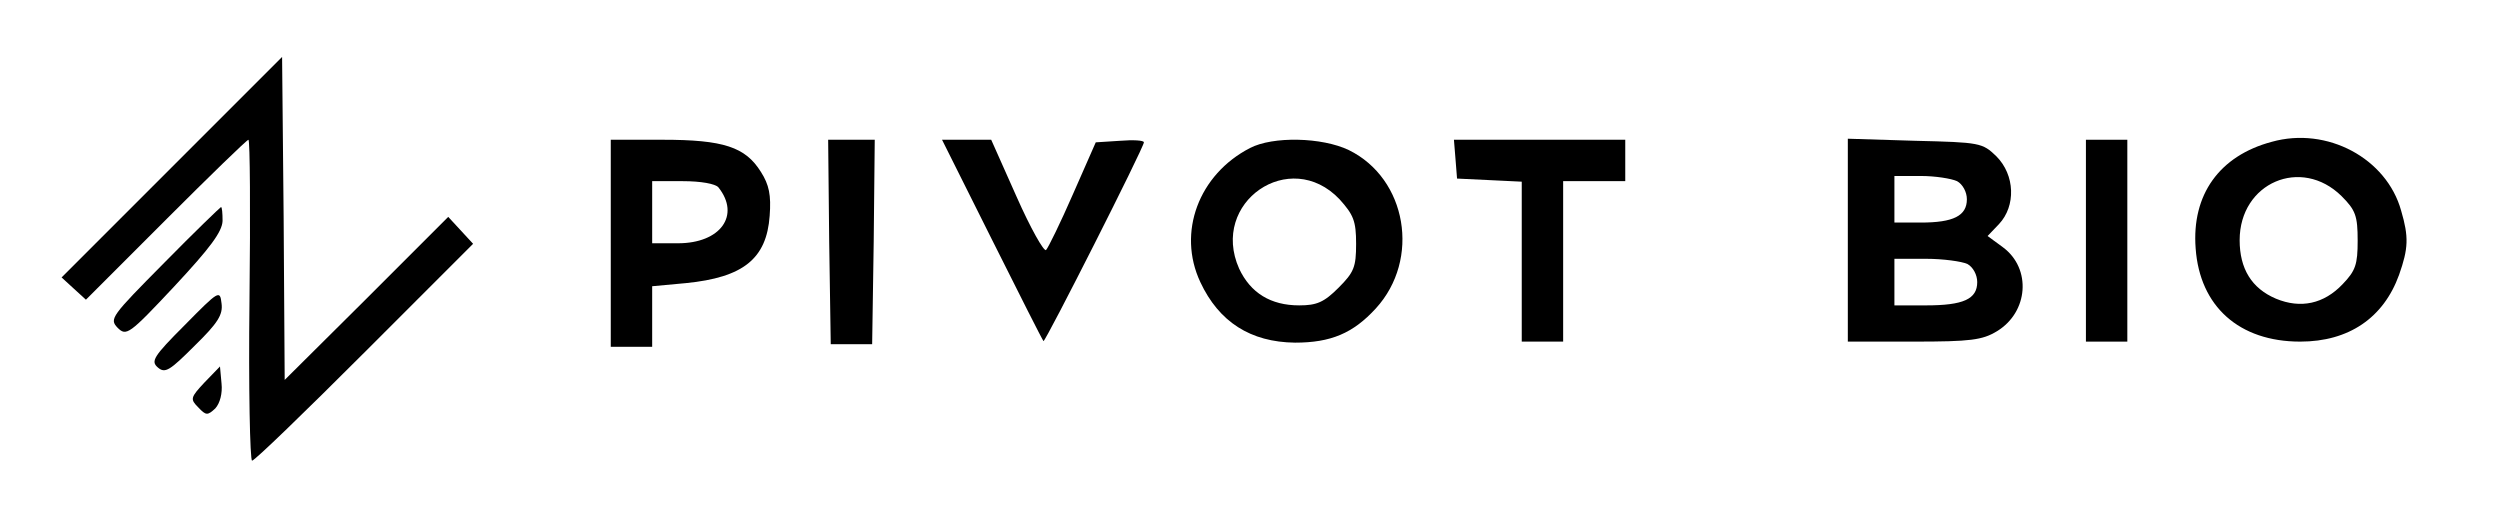
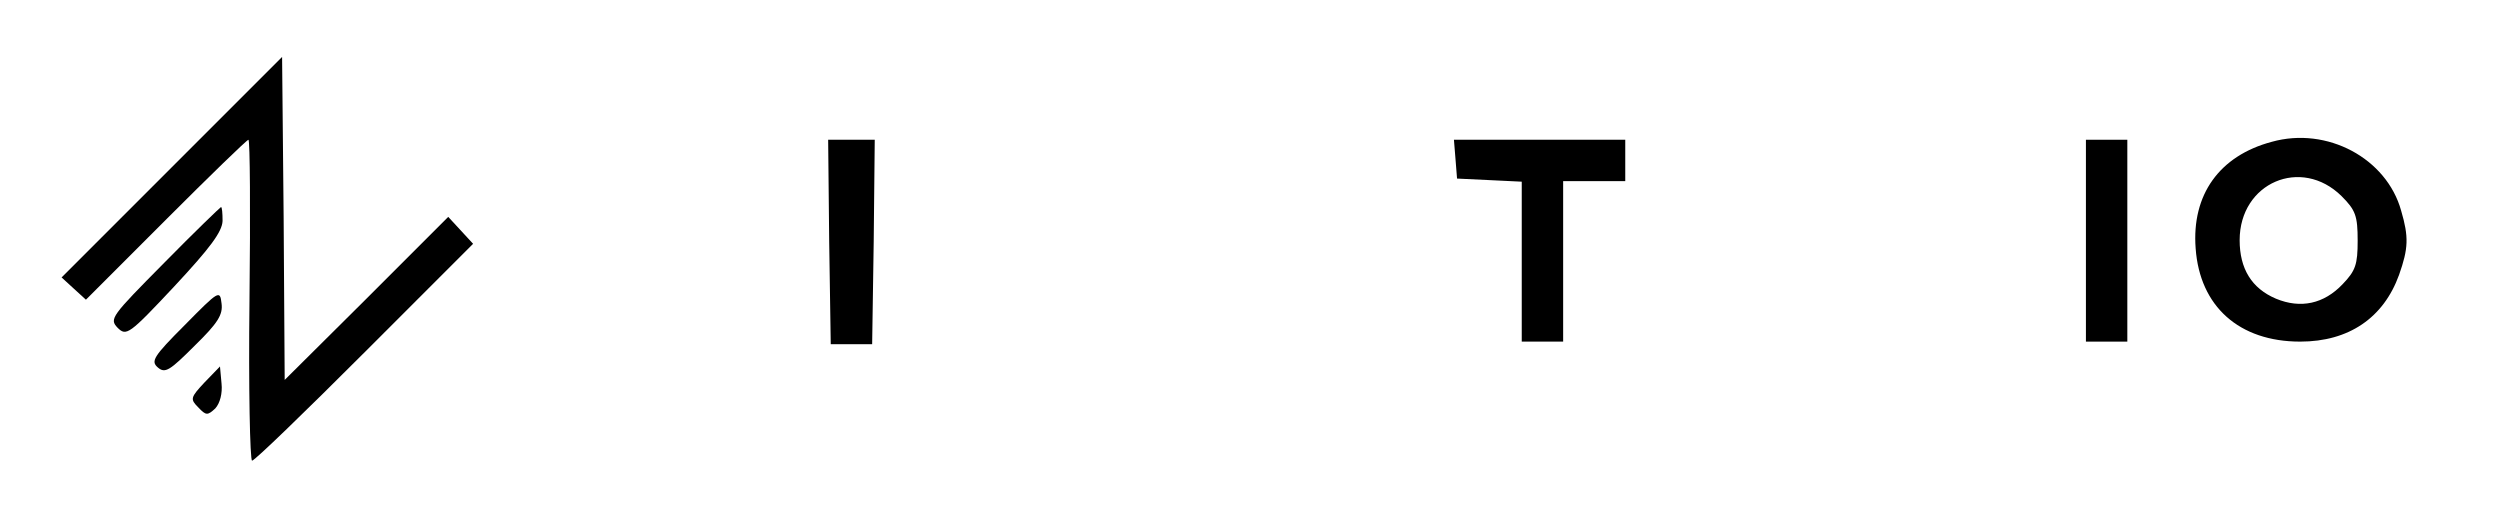
<svg xmlns="http://www.w3.org/2000/svg" version="1.0" width="483pt" height="100pt" viewBox="0 0 483 100" preserveAspectRatio="xMidYMid meet">
  <g transform="translate(0,100) scale(0.1,-0.1)" fill="#000000" stroke="none">
    <path d="M332 677 l-213 -213 24 -22 23 -21 154 154 c85 85 157 155 160 155 3 0 4 -139 2 -310 -2 -170 1 -310 5 -310 5 0 102 94 218 210 l209 209 -24 26 -24 26 -158 -158 -158 -157 -2 312 -3 312 -213 -213z" />
    <path d="M4389 726 c-101 -27 -155 -102 -147 -206 8 -112 84 -180 202 -180 94 0 161 46 191 129 18 51 19 73 4 124 -28 101 -143 163 -250 133z m135 -105 c27 -27 31 -38 31 -86 0 -46 -4 -58 -29 -84 -36 -38 -81 -48 -129 -28 -47 20 -70 58 -70 113 0 111 119 162 197 85z" />
-     <path d="M1180 530 l0 -200 40 0 40 0 0 59 0 58 65 6 c111 11 156 47 162 130 3 40 -1 60 -17 85 -30 48 -72 62 -190 62 l-100 0 0 -200z m208 108 c43 -54 4 -108 -78 -108 l-50 0 0 60 0 60 59 0 c35 0 63 -5 69 -12z" />
    <path d="M1602 533 l3 -198 40 0 40 0 3 198 2 197 -45 0 -45 0 2 -197z" />
-     <path d="M1916 538 c53 -106 98 -195 100 -197 3 -3 194 374 194 384 0 4 -21 5 -46 3 l-47 -3 -44 -100 c-24 -55 -48 -104 -52 -108 -4 -4 -30 42 -57 103 l-49 110 -47 0 -48 0 96 -192z" />
-     <path d="M2415 714 c-99 -51 -141 -163 -96 -259 36 -77 97 -116 183 -117 69 0 112 18 156 66 87 95 60 251 -52 306 -52 25 -147 27 -191 4z m173 -99 c27 -30 32 -42 32 -86 0 -45 -4 -55 -34 -85 -28 -28 -42 -34 -76 -34 -55 0 -94 24 -116 71 -57 128 98 235 194 134z" />
    <path d="M2812 693 l3 -38 63 -3 62 -3 0 -154 0 -155 40 0 40 0 0 155 0 155 60 0 60 0 0 40 0 40 -166 0 -165 0 3 -37z" />
-     <path d="M3570 536 l0 -196 128 0 c109 0 132 3 160 20 61 37 67 121 12 162 l-30 22 22 23 c33 35 31 95 -5 131 -27 26 -31 27 -157 30 l-130 4 0 -196z m211 114 c11 -6 19 -21 19 -35 0 -32 -26 -45 -89 -45 l-51 0 0 45 0 45 51 0 c28 0 59 -5 70 -10z m20 -160 c11 -6 19 -21 19 -35 0 -33 -27 -45 -99 -45 l-61 0 0 45 0 45 61 0 c33 0 69 -5 80 -10z" />
    <path d="M4030 535 l0 -195 40 0 40 0 0 195 0 195 -40 0 -40 0 0 -195z" />
    <path d="M317 492 c-102 -103 -106 -108 -90 -125 17 -17 22 -14 110 80 69 74 92 105 93 126 0 15 -1 27 -3 27 -1 0 -51 -48 -110 -108z" />
    <path d="M357 372 c-61 -61 -66 -70 -52 -82 14 -12 23 -6 71 42 45 44 55 60 52 82 -3 26 -5 25 -71 -42z" />
    <path d="M395 261 c-27 -29 -28 -32 -12 -48 15 -16 18 -16 33 -2 9 10 14 29 12 48 l-3 33 -30 -31z" />
  </g>
</svg>